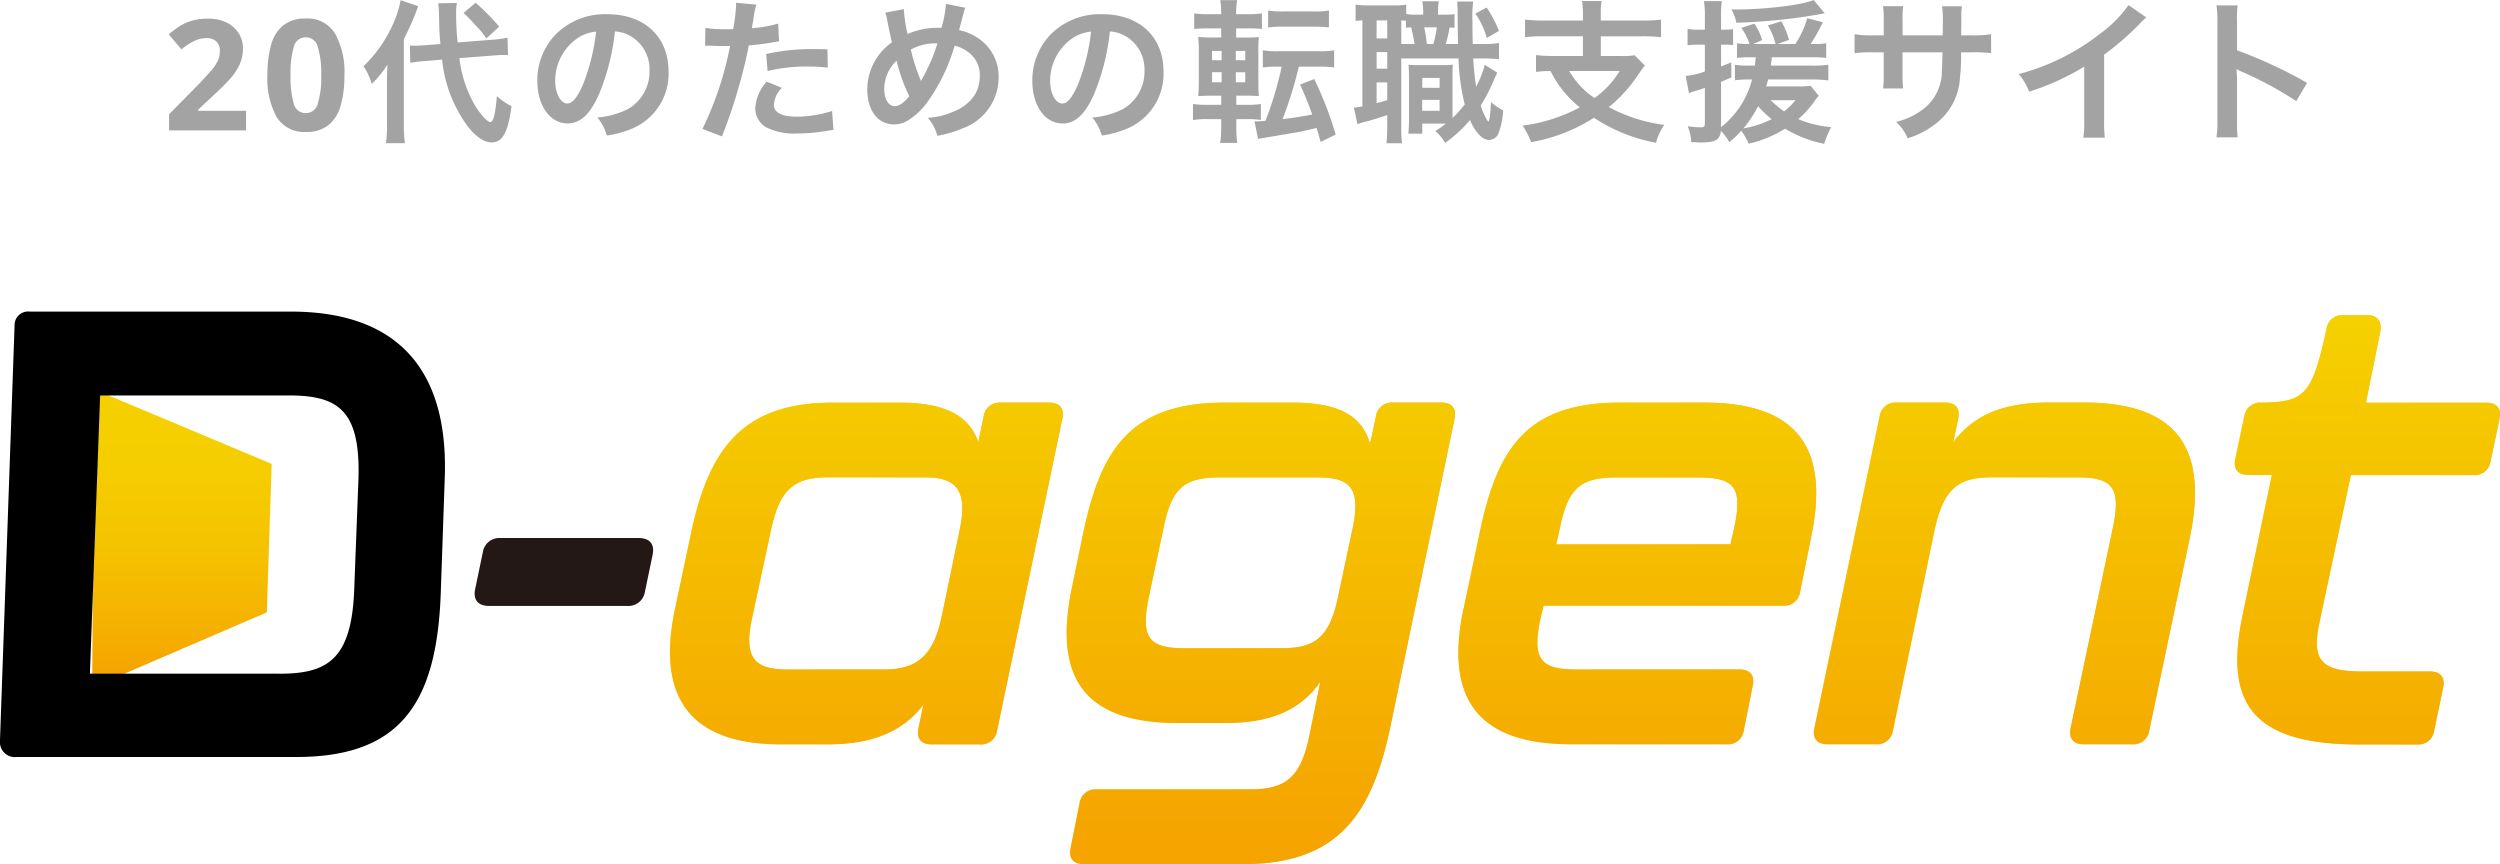
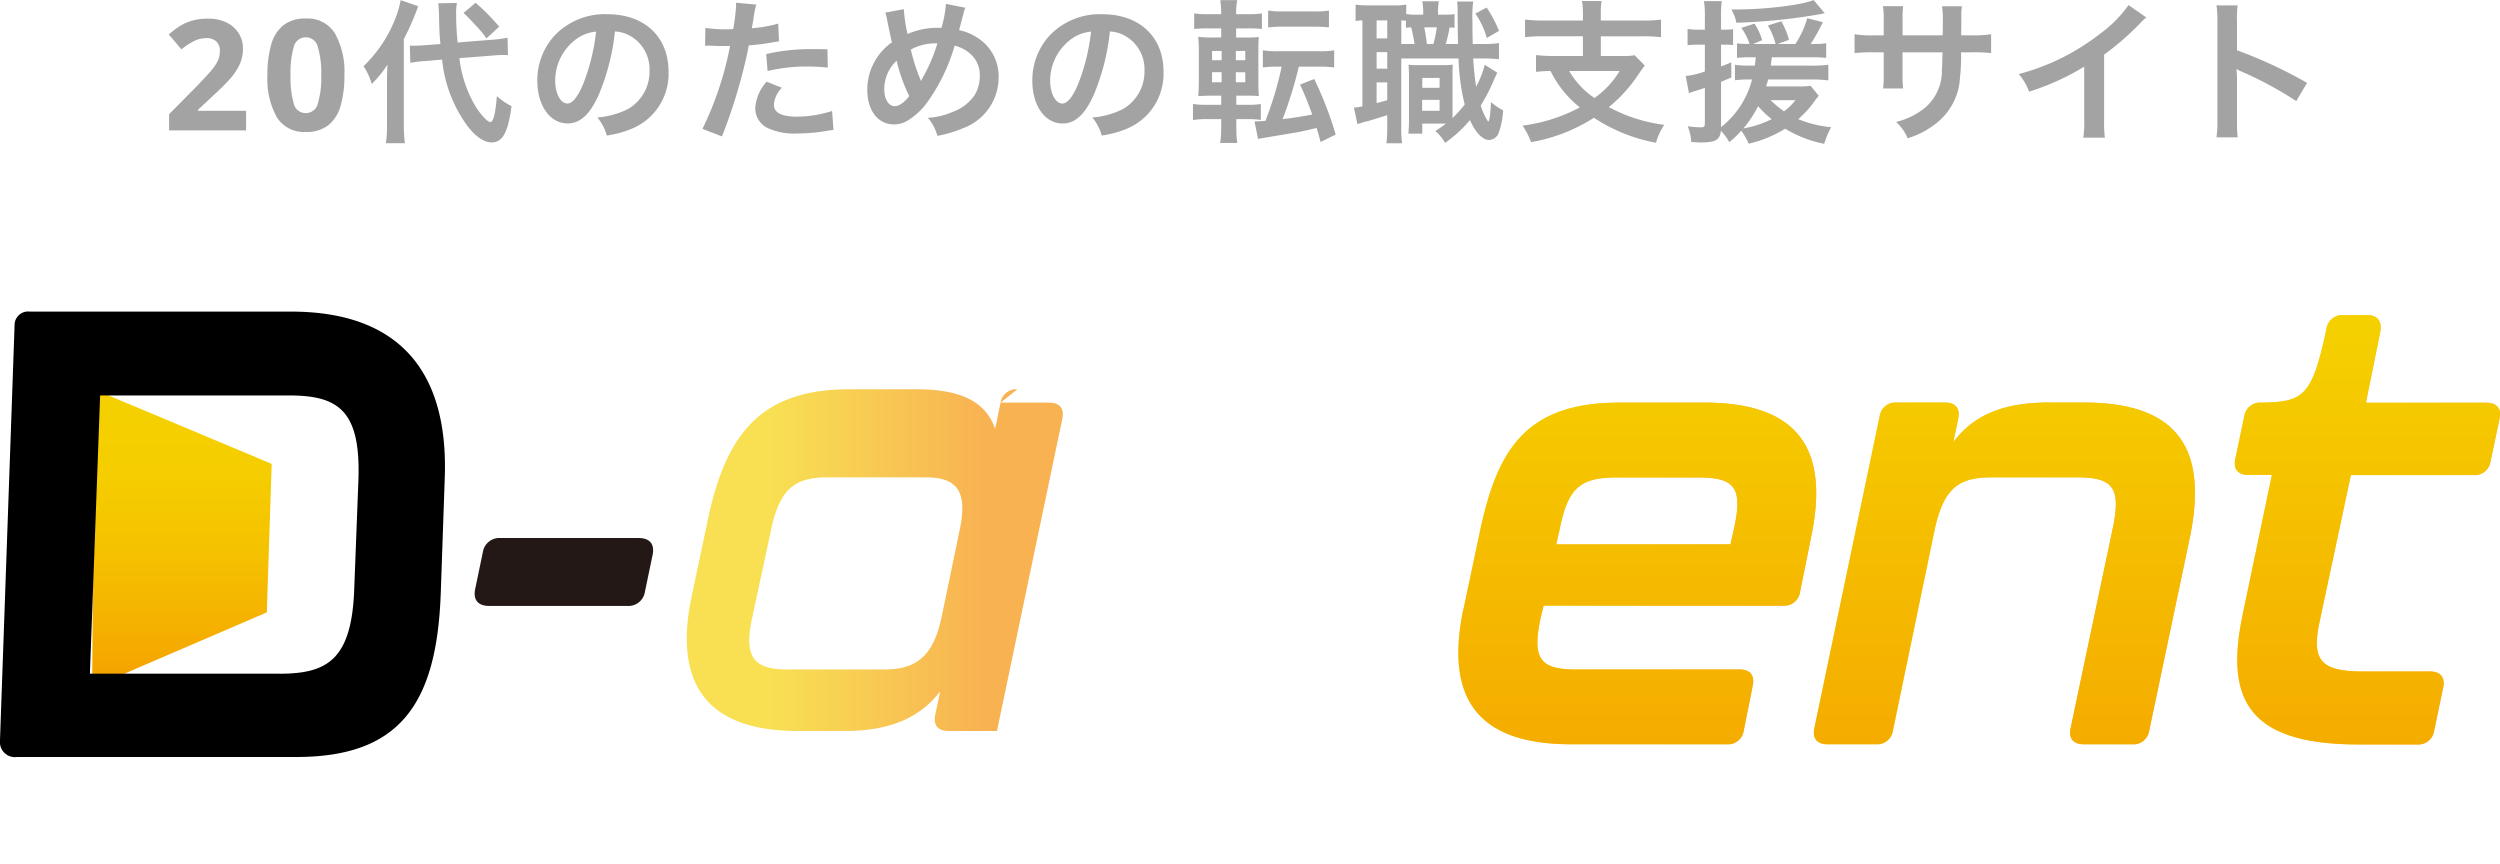
<svg xmlns="http://www.w3.org/2000/svg" xmlns:xlink="http://www.w3.org/1999/xlink" width="291.576" height="100.784" viewBox="0 0 291.576 100.784">
  <defs>
    <linearGradient id="linear-gradient" x1="0.5" x2="0.5" y2="1" gradientUnits="objectBoundingBox">
      <stop offset="0" stop-color="#f5d100" />
      <stop offset="0.29" stop-color="#f5cd00" />
      <stop offset="0.56" stop-color="#f5c100" />
      <stop offset="0.83" stop-color="#f5ae00" />
      <stop offset="0.95" stop-color="#f5a400" />
    </linearGradient>
    <linearGradient id="linear-gradient-2" y1="0.5" x2="1" y2="0.5" gradientUnits="objectBoundingBox">
      <stop offset="0.25" stop-color="#f5d100" stop-opacity="0.678" />
      <stop offset="0.79" stop-color="#f58e00" stop-opacity="0.678" />
    </linearGradient>
    <linearGradient id="linear-gradient-3" x1="0" y1="0.5" x2="1" y2="0.5" xlink:href="#linear-gradient-2" />
    <linearGradient id="linear-gradient-4" x1="0" y1="0.5" x2="1" y2="0.5" xlink:href="#linear-gradient-2" />
    <linearGradient id="linear-gradient-5" x1="0" y1="0.5" x2="1" y2="0.5" xlink:href="#linear-gradient-2" />
    <linearGradient id="linear-gradient-6" x1="0" y1="0.5" x2="1" y2="0.5" xlink:href="#linear-gradient-2" />
    <linearGradient id="linear-gradient-7" x1="2.329" y1="-0.256" x2="2.329" y2="1.35" gradientUnits="objectBoundingBox">
      <stop offset="0" stop-color="#f5d100" />
      <stop offset="0.95" stop-color="#f5a400" />
    </linearGradient>
    <linearGradient id="linear-gradient-8" x1="1.335" y1="-0.19" x2="1.335" y2="1" xlink:href="#linear-gradient-7" />
    <linearGradient id="linear-gradient-9" x1="0.354" y1="-0.256" x2="0.354" y2="1.351" xlink:href="#linear-gradient-7" />
    <linearGradient id="linear-gradient-10" x1="-0.6" y1="-0.256" x2="-0.6" y2="1.351" xlink:href="#linear-gradient-7" />
    <linearGradient id="linear-gradient-11" x1="-2.45" y1="0" x2="-2.45" y2="1.279" xlink:href="#linear-gradient-7" />
  </defs>
  <g id="グループ_10064" data-name="グループ 10064" transform="translate(-50 -54.79)">
    <g id="レイヤー_1" data-name="レイヤー 1" transform="translate(50 91.132)">
      <g id="グループ_30" data-name="グループ 30" transform="translate(0 0)">
        <path id="パス_14" data-name="パス 14" d="M32.988,36.657,12.62,45.422l.213-34.772,20.725,8.689Z" transform="translate(-1.87 -1.578)" fill="url(#linear-gradient)" />
        <path id="パス_15" data-name="パス 15" d="M0,49.961,1.7,1.619A1.579,1.579,0,0,1,3.476,0H33.937C46.076,0,52.371,6.474,51.869,19.5l-.46,13.246c-.443,12.948-4.711,19.2-16.849,19.2H1.976A1.748,1.748,0,0,1,.009,49.961Zm32.557-7.726c5.52,0,8.408-1.542,8.748-9.643l.5-13.025c.264-8.093-2.385-9.788-8.127-9.788h-22L10.486,42.226H32.557Z" transform="translate(0 0)" />
        <path id="パス_16" data-name="パス 16" d="M65.058,36.9l.886-4.259A1.947,1.947,0,0,1,68.005,31H84.113c1.252,0,1.917.673,1.618,2.019l-.886,4.259a1.947,1.947,0,0,1-2.061,1.644H66.676C65.424,38.922,64.76,38.249,65.058,36.9Z" transform="translate(-9.628 -4.593)" fill="#231815" />
        <g id="グループ_29" data-name="グループ 29" transform="translate(78.141 0.409)">
          <g id="グループ_27" data-name="グループ 27">
-             <path id="パス_17" data-name="パス 17" d="M130.293,12.46h5.656c1.184,0,1.814.639,1.533,1.917l-7.615,36.382a1.851,1.851,0,0,1-1.959,1.559h-5.656c-1.184,0-1.814-.639-1.533-1.917l.562-2.692c-2.309,2.981-5.724,4.608-11.108,4.608h-5.52c-10.759,0-14.456-5.673-12.36-15.674l1.814-8.578c2.027-9.924,5.869-15.6,16.551-15.6h7.888c5.443,0,8.1,1.627,9.149,4.608l.63-3.05a1.851,1.851,0,0,1,1.959-1.559Zm-6.917,25.172,2.164-10.427c1.048-5.034-.911-6.031-4.123-6.031H110.241c-3.774,0-5.656,1.133-6.7,6.031L101.3,37.632c-1.048,4.821.486,5.954,4.191,5.954h11.176c3.211,0,5.656-1,6.7-5.954Z" transform="translate(-91.731 -2.255)" fill="url(#linear-gradient-2)" />
-             <path id="パス_18" data-name="パス 18" d="M146.509,64.371l1.048-5.247a1.851,1.851,0,0,1,1.959-1.559h18.016c4.191,0,5.793-1.559,6.772-6.031l1.329-6.525c-2.232,3.194-5.588,4.821-11.108,4.821h-5.52c-11.244,0-14.456-5.605-12.36-15.742l1.261-6.1c2.027-9.856,5.375-15.529,16.551-15.529h7.888c5.588,0,8.169,1.627,9.081,4.821l.7-3.263a1.851,1.851,0,0,1,1.959-1.559h5.656c1.184,0,1.814.639,1.533,1.917l-7.539,36.169c-2.1,9.711-5.869,15.742-17.114,15.742H148.043C146.858,66.288,146.228,65.649,146.509,64.371Zm24.508-23.264c3.7,0,5.656-.92,6.7-6.1l1.678-7.871c1.048-4.966-.486-5.954-4.191-5.954H164.032c-4.259,0-5.724,1.133-6.7,5.954l-1.678,7.871c-1.048,4.966,0,6.1,4.191,6.1Z" transform="translate(-99.778 -2.255)" fill="url(#linear-gradient-3)" />
+             <path id="パス_17" data-name="パス 17" d="M130.293,12.46h5.656c1.184,0,1.814.639,1.533,1.917l-7.615,36.382h-5.656c-1.184,0-1.814-.639-1.533-1.917l.562-2.692c-2.309,2.981-5.724,4.608-11.108,4.608h-5.52c-10.759,0-14.456-5.673-12.36-15.674l1.814-8.578c2.027-9.924,5.869-15.6,16.551-15.6h7.888c5.443,0,8.1,1.627,9.149,4.608l.63-3.05a1.851,1.851,0,0,1,1.959-1.559Zm-6.917,25.172,2.164-10.427c1.048-5.034-.911-6.031-4.123-6.031H110.241c-3.774,0-5.656,1.133-6.7,6.031L101.3,37.632c-1.048,4.821.486,5.954,4.191,5.954h11.176c3.211,0,5.656-1,6.7-5.954Z" transform="translate(-91.731 -2.255)" fill="url(#linear-gradient-2)" />
            <path id="パス_19" data-name="パス 19" d="M200.267,36.567l1.814-8.578c2.027-9.856,5.239-15.529,16.415-15.529h9.847c11.244,0,14.524,5.673,12.5,15.529l-1.329,6.593a1.851,1.851,0,0,1-1.959,1.559H209.62l-.349,1.414c-1.048,4.89,0,6.031,4.191,6.031h19c1.184,0,1.814.639,1.533,1.917l-1.048,5.247a1.851,1.851,0,0,1-1.959,1.559H212.823c-11.176,0-14.669-5.605-12.573-15.742Zm31.143-7.581.417-1.84c1.048-4.821.068-5.954-4.191-5.954h-9.43c-4.259,0-5.724,1.133-6.7,5.954l-.417,1.84Z" transform="translate(-107.723 -2.255)" fill="url(#linear-gradient-4)" />
            <path id="パス_20" data-name="パス 20" d="M292.193,28.2l-4.745,22.548a1.851,1.851,0,0,1-1.959,1.559h-5.656c-1.184,0-1.814-.639-1.533-1.917l4.89-23.187c1.048-4.89,0-6.031-4.191-6.031h-9.779c-3.774,0-5.656,1-6.772,6.031l-4.89,23.545a1.851,1.851,0,0,1-1.959,1.559h-5.656c-1.184,0-1.814-.639-1.533-1.917l7.616-36.382a1.851,1.851,0,0,1,1.959-1.559h5.656c1.184,0,1.815.639,1.533,1.917l-.562,2.692c2.308-3.05,5.656-4.608,11.1-4.608h4.123c11.176,0,14.456,5.605,12.36,15.742Z" transform="translate(-114.934 -2.253)" fill="url(#linear-gradient-5)" />
            <path id="パス_21" data-name="パス 21" d="M306.873,35.508,310.3,19.127h-2.726c-1.184,0-1.814-.639-1.533-1.917l1.048-4.966a1.851,1.851,0,0,1,1.959-1.559c5.026-.068,5.937-.784,7.616-8.578A1.852,1.852,0,0,1,318.62.48h2.794c1.184,0,1.746.707,1.533,1.917l-1.678,8.3h14.038c1.184,0,1.815.639,1.533,1.917l-1.048,4.966a1.851,1.851,0,0,1-1.959,1.559H319.515l-3.706,17.378c-.835,4.251.213,5.528,5.171,5.528h7.752c1.184,0,1.815.639,1.533,1.917l-1.048,5.034a1.851,1.851,0,0,1-1.959,1.559h-6.84c-12.642,0-15.64-5.034-13.544-15.035Z" transform="translate(-123.472 -0.48)" fill="url(#linear-gradient-6)" />
          </g>
          <g id="グループ_28" data-name="グループ 28">
-             <path id="パス_22" data-name="パス 22" d="M130.293,12.46h5.656c1.184,0,1.814.639,1.533,1.917l-7.615,36.382a1.851,1.851,0,0,1-1.959,1.559h-5.656c-1.184,0-1.814-.639-1.533-1.917l.562-2.692c-2.309,2.981-5.724,4.608-11.108,4.608h-5.52c-10.759,0-14.456-5.673-12.36-15.674l1.814-8.578c2.027-9.924,5.869-15.6,16.551-15.6h7.888c5.443,0,8.1,1.627,9.149,4.608l.63-3.05a1.851,1.851,0,0,1,1.959-1.559Zm-6.917,25.172,2.164-10.427c1.048-5.034-.911-6.031-4.123-6.031H110.241c-3.774,0-5.656,1.133-6.7,6.031L101.3,37.632c-1.048,4.821.486,5.954,4.191,5.954h11.176c3.211,0,5.656-1,6.7-5.954Z" transform="translate(-91.731 -2.255)" fill="url(#linear-gradient-7)" />
-             <path id="パス_23" data-name="パス 23" d="M146.509,64.371l1.048-5.247a1.851,1.851,0,0,1,1.959-1.559h18.016c4.191,0,5.793-1.559,6.772-6.031l1.329-6.525c-2.232,3.194-5.588,4.821-11.108,4.821h-5.52c-11.244,0-14.456-5.605-12.36-15.742l1.261-6.1c2.027-9.856,5.375-15.529,16.551-15.529h7.888c5.588,0,8.169,1.627,9.081,4.821l.7-3.263a1.851,1.851,0,0,1,1.959-1.559h5.656c1.184,0,1.814.639,1.533,1.917l-7.539,36.169c-2.1,9.711-5.869,15.742-17.114,15.742H148.043C146.858,66.288,146.228,65.649,146.509,64.371Zm24.508-23.264c3.7,0,5.656-.92,6.7-6.1l1.678-7.871c1.048-4.966-.486-5.954-4.191-5.954H164.032c-4.259,0-5.724,1.133-6.7,5.954l-1.678,7.871c-1.048,4.966,0,6.1,4.191,6.1Z" transform="translate(-99.778 -2.255)" fill="url(#linear-gradient-8)" />
            <path id="パス_24" data-name="パス 24" d="M200.267,36.567l1.814-8.578c2.027-9.856,5.239-15.529,16.415-15.529h9.847c11.244,0,14.524,5.673,12.5,15.529l-1.329,6.593a1.851,1.851,0,0,1-1.959,1.559H209.62l-.349,1.414c-1.048,4.89,0,6.031,4.191,6.031h19c1.184,0,1.814.639,1.533,1.917l-1.048,5.247a1.851,1.851,0,0,1-1.959,1.559H212.823c-11.176,0-14.669-5.605-12.573-15.742Zm31.143-7.581.417-1.84c1.048-4.821.068-5.954-4.191-5.954h-9.43c-4.259,0-5.724,1.133-6.7,5.954l-.417,1.84Z" transform="translate(-107.723 -2.255)" fill="url(#linear-gradient-9)" />
            <path id="パス_25" data-name="パス 25" d="M292.193,28.2l-4.745,22.548a1.851,1.851,0,0,1-1.959,1.559h-5.656c-1.184,0-1.814-.639-1.533-1.917l4.89-23.187c1.048-4.89,0-6.031-4.191-6.031h-9.779c-3.774,0-5.656,1-6.772,6.031l-4.89,23.545a1.851,1.851,0,0,1-1.959,1.559h-5.656c-1.184,0-1.814-.639-1.533-1.917l7.616-36.382a1.851,1.851,0,0,1,1.959-1.559h5.656c1.184,0,1.815.639,1.533,1.917l-.562,2.692c2.308-3.05,5.656-4.608,11.1-4.608h4.123c11.176,0,14.456,5.605,12.36,15.742Z" transform="translate(-114.934 -2.253)" fill="url(#linear-gradient-10)" />
            <path id="パス_26" data-name="パス 26" d="M306.873,35.508,310.3,19.127h-2.726c-1.184,0-1.814-.639-1.533-1.917l1.048-4.966a1.851,1.851,0,0,1,1.959-1.559c5.026-.068,5.937-.784,7.616-8.578A1.852,1.852,0,0,1,318.62.48h2.794c1.184,0,1.746.707,1.533,1.917l-1.678,8.3h14.038c1.184,0,1.815.639,1.533,1.917l-1.048,4.966a1.851,1.851,0,0,1-1.959,1.559H319.515l-3.706,17.378c-.835,4.251.213,5.528,5.171,5.528h7.752c1.184,0,1.815.639,1.533,1.917l-1.048,5.034a1.851,1.851,0,0,1-1.959,1.559h-6.84c-12.642,0-15.64-5.034-13.544-15.035Z" transform="translate(-123.472 -0.48)" fill="url(#linear-gradient-11)" />
          </g>
        </g>
      </g>
    </g>
    <path id="パス_49335" data-name="パス 49335" d="M9.7,0H.72V-1.89L3.942-5.148q.972-1.008,1.566-1.683a5.814,5.814,0,0,0,.864-1.224,2.636,2.636,0,0,0,.27-1.179,1.467,1.467,0,0,0-.423-1.152,1.652,1.652,0,0,0-1.143-.378,3.253,3.253,0,0,0-1.44.342A7.768,7.768,0,0,0,2.16-9.45L.684-11.2a11.98,11.98,0,0,1,1.17-.891A5.674,5.674,0,0,1,3.3-12.771a6.537,6.537,0,0,1,1.971-.261,4.761,4.761,0,0,1,2.169.459,3.461,3.461,0,0,1,1.4,1.242,3.248,3.248,0,0,1,.495,1.773,4.437,4.437,0,0,1-.423,1.944A7.132,7.132,0,0,1,7.7-5.868Q6.894-5,5.76-3.96L4.1-2.412v.126H9.7ZM21.168-6.426a12.49,12.49,0,0,1-.441,3.546A4.428,4.428,0,0,1,19.3-.612,4.084,4.084,0,0,1,16.668.18a3.708,3.708,0,0,1-3.4-1.746,9.234,9.234,0,0,1-1.08-4.86,12.833,12.833,0,0,1,.432-3.555,4.381,4.381,0,0,1,1.422-2.277,4.084,4.084,0,0,1,2.628-.792,3.734,3.734,0,0,1,3.4,1.746A9.151,9.151,0,0,1,21.168-6.426Zm-6.282,0a10.862,10.862,0,0,0,.378,3.3,1.414,1.414,0,0,0,1.4,1.107,1.431,1.431,0,0,0,1.4-1.1,10.384,10.384,0,0,0,.4-3.312,10.485,10.485,0,0,0-.4-3.312,1.435,1.435,0,0,0-1.4-1.116,1.417,1.417,0,0,0-1.4,1.116A10.955,10.955,0,0,0,14.886-6.426Zm23.508-2.3c.594-.054,1.044-.072,1.332-.072.108,0,.234,0,.522.018l-.054-2.034a14.043,14.043,0,0,1-1.962.252l-3.852.306a28.667,28.667,0,0,1-.18-3.258,6.886,6.886,0,0,1,.09-1.35l-2.178.036c.036.306.09.972.09,1.332.036,1.8.036,1.98.162,3.42l-1.638.126c-.45.036-1.026.072-1.368.072-.126,0-.27,0-.558-.018l.054,2.016a13.341,13.341,0,0,1,1.8-.216l1.908-.162a15.71,15.71,0,0,0,3.024,7.83C36.54.774,37.476,1.4,38.34,1.4c1.278,0,1.908-1.152,2.322-4.23A7.44,7.44,0,0,1,38.952-4c-.18,2.142-.414,3.024-.774,3.024-.324,0-1.152-.9-1.764-1.908a14.243,14.243,0,0,1-1.836-5.544ZM26.136-.72a14.357,14.357,0,0,1-.126,2.214h2.214A15.443,15.443,0,0,1,28.1-.684v-9.972a29.368,29.368,0,0,0,1.674-3.834l-2.052-.7a10.731,10.731,0,0,1-.7,2.358A15.634,15.634,0,0,1,23.4-7.488a7.223,7.223,0,0,1,.954,2.07,12.514,12.514,0,0,0,1.836-2.25c-.036.684-.054,1.152-.054,2.07ZM35.064-13.7a17.245,17.245,0,0,1,1.35,1.386,10.39,10.39,0,0,1,1.314,1.584L39.222-12.1a25.154,25.154,0,0,0-2.754-2.79Zm17.658,2.16A3.934,3.934,0,0,1,54.54-11a4.459,4.459,0,0,1,2.214,4,5.04,5.04,0,0,1-2.5,4.5,9.566,9.566,0,0,1-3.582.99,5.742,5.742,0,0,1,1.1,2.106,11.768,11.768,0,0,0,2.826-.756,6.934,6.934,0,0,0,4.374-6.714c0-4.05-2.808-6.678-7.128-6.678a8.08,8.08,0,0,0-6.192,2.52A7.732,7.732,0,0,0,43.668-5.8c0,2.9,1.476,4.986,3.528,4.986,1.476,0,2.628-1.062,3.654-3.384A26.04,26.04,0,0,0,52.722-11.538Zm-2.2.018a23.723,23.723,0,0,1-1.494,6.084c-.648,1.548-1.26,2.3-1.854,2.3-.792,0-1.422-1.17-1.422-2.646a6.027,6.027,0,0,1,2.448-4.86A4.582,4.582,0,0,1,50.526-11.52ZM63.234-9.864a2.688,2.688,0,0,1,.342-.018c.144,0,.4,0,.72.018.306.018.486.018.576.018h1.044a1.524,1.524,0,0,0,.234-.018A38.458,38.458,0,0,1,62.928-.18L65.2.7a61.027,61.027,0,0,0,2.016-5.958c.468-1.638.918-3.546,1.116-4.662A24.538,24.538,0,0,0,71.28-10.3c.432-.072.432-.072.576-.09l-.09-2.07a14.939,14.939,0,0,1-3.078.54c.072-.414.09-.522.18-1.026a10.228,10.228,0,0,1,.342-1.728l-2.376-.216a2.442,2.442,0,0,1,.018.324,21.847,21.847,0,0,1-.342,2.754c-.414.018-.612.018-.828.018a14.321,14.321,0,0,1-2.412-.162Zm14.274.4c-1.134-.018-1.3-.018-1.782-.018a23.1,23.1,0,0,0-5.364.576l.162,1.98a19.426,19.426,0,0,1,4.752-.522,18.739,18.739,0,0,1,2.268.126Zm-7.092,3.78a5.076,5.076,0,0,0-1.332,3.114A2.6,2.6,0,0,0,70.362-.36,7.309,7.309,0,0,0,73.98.36,20.947,20.947,0,0,0,77.328.072c.414-.072.558-.09.882-.126l-.162-2.214a13.776,13.776,0,0,1-4.086.666c-1.8,0-2.7-.468-2.7-1.386a2.986,2.986,0,0,1,.936-1.98ZM84.24-13.734a2.3,2.3,0,0,1,.18.612c.2,1.008.522,2.574.612,2.844a6.742,6.742,0,0,0-2.88,5.526c0,2.43,1.242,4.05,3.1,4.05a3.012,3.012,0,0,0,1.674-.486,8.076,8.076,0,0,0,2.142-1.98A21.623,21.623,0,0,0,92.34-9.882a4.247,4.247,0,0,1,1.62.774,3.3,3.3,0,0,1,1.314,2.79A4.313,4.313,0,0,1,94.662-4.1a5.242,5.242,0,0,1-2.52,1.926,8.173,8.173,0,0,1-2.934.7A5.226,5.226,0,0,1,90.324.63a13.2,13.2,0,0,0,2.934-.864A6.318,6.318,0,0,0,97.47-6.156a5.309,5.309,0,0,0-2.2-4.464,6.219,6.219,0,0,0-2.412-1.08c.072-.252.306-1.134.558-2.106a1.912,1.912,0,0,1,.18-.5l-2.268-.45a13.813,13.813,0,0,1-.522,2.79h-.486a8.714,8.714,0,0,0-3.474.72,17.69,17.69,0,0,1-.432-2.9Zm1.332,5.6A19.337,19.337,0,0,0,87.048-4c-.612.774-1.188,1.17-1.692,1.17-.72,0-1.224-.81-1.224-1.98A4.551,4.551,0,0,1,85.572-8.136ZM88.4-5.76a1.541,1.541,0,0,0-.09-.27,20.91,20.91,0,0,1-1.08-3.4,5.97,5.97,0,0,1,3.1-.72,19.807,19.807,0,0,1-1.8,4.158,1.457,1.457,0,0,0-.108.234Zm22.05-5.778a3.934,3.934,0,0,1,1.818.54,4.459,4.459,0,0,1,2.214,4,5.04,5.04,0,0,1-2.5,4.5,9.566,9.566,0,0,1-3.582.99,5.742,5.742,0,0,1,1.1,2.106,11.768,11.768,0,0,0,2.826-.756,6.934,6.934,0,0,0,4.374-6.714c0-4.05-2.808-6.678-7.128-6.678a8.08,8.08,0,0,0-6.192,2.52,7.732,7.732,0,0,0-1.98,5.238c0,2.9,1.476,4.986,3.528,4.986,1.476,0,2.628-1.062,3.654-3.384A26.04,26.04,0,0,0,110.448-11.538Zm-2.2.018a23.723,23.723,0,0,1-1.494,6.084c-.648,1.548-1.26,2.3-1.854,2.3-.792,0-1.422-1.17-1.422-2.646a6.027,6.027,0,0,1,2.448-4.86A4.582,4.582,0,0,1,108.252-11.52ZM125.19-1.314h1.224a10.487,10.487,0,0,1,1.638.09V-3.078a8.877,8.877,0,0,1-1.476.09H125.19V-4.05h1.044A14.874,14.874,0,0,1,127.818-4c-.036-.432-.054-.864-.054-1.944v-3.2c0-.954.018-1.368.054-1.746a13.5,13.5,0,0,1-1.512.054h-1.134V-11.9h1.35a12.831,12.831,0,0,1,1.656.072v-1.818a10.883,10.883,0,0,1-1.746.09h-1.26v-.18a7.456,7.456,0,0,1,.126-1.458h-1.98a9.58,9.58,0,0,1,.108,1.458v.18h-1.4a10.746,10.746,0,0,1-1.746-.09v1.818a14.14,14.14,0,0,1,1.656-.072h1.494v1.062h-.882a14.529,14.529,0,0,1-1.8-.072,17.923,17.923,0,0,1,.072,1.89v3.006c0,.846-.018,1.44-.072,2.016.594-.036,1.026-.054,1.836-.054h.846v1.062h-1.638a10.05,10.05,0,0,1-1.656-.09v1.872a9.709,9.709,0,0,1,1.746-.108h1.548v1.1a10.028,10.028,0,0,1-.126,1.674h2a11.515,11.515,0,0,1-.108-1.584Zm-.054-4.3v-1.17h1.1v1.17Zm0-2.574V-9.27h1.1v1.08ZM123.48-9.27v1.08h-1.116V-9.27Zm0,2.484v1.17h-1.116v-1.17Zm7-.648a40.518,40.518,0,0,1-1.89,6.318c-.576.054-.81.054-1.278.072L127.728.99c.288-.054.4-.072,1.044-.18l3.834-.648c.756-.162,1.206-.27,1.944-.45.252.81.252.81.468,1.638l1.764-.864a41.969,41.969,0,0,0-2.5-6.48l-1.656.648c.576,1.26.918,2.088,1.422,3.492-1.116.216-2,.36-3.456.54a48.223,48.223,0,0,0,1.89-6.12h2.358a12.151,12.151,0,0,1,1.764.09v-2a9.458,9.458,0,0,1-1.764.108H130.05a9.573,9.573,0,0,1-1.764-.108v2a11.655,11.655,0,0,1,1.71-.09ZM128.9-12.006a11.161,11.161,0,0,1,1.746-.09h3.618c.54,0,1.026.018,1.3.036.27.036.27.036.288.036a.507.507,0,0,0,.144-.018v-1.944a8.605,8.605,0,0,1-1.728.108h-3.618a8.7,8.7,0,0,1-1.746-.108Zm21.744-1.548a11.023,11.023,0,0,1-1.278.054h-.648v-.108a7.787,7.787,0,0,1,.09-1.458H146.88a7.387,7.387,0,0,1,.108,1.458v.108h-.864a6.83,6.83,0,0,1-1.116-.072v-1.1a8.625,8.625,0,0,1-1.566.09h-2.826a10.028,10.028,0,0,1-1.512-.09v1.908a7.094,7.094,0,0,1,.792-.072V-2.808a5.2,5.2,0,0,1-.99.144L139.32-.72a6.944,6.944,0,0,1,1.206-.36c.63-.18,1.476-.45,2.268-.7v1.35a17.675,17.675,0,0,1-.09,1.926h1.818a12.975,12.975,0,0,1-.09-1.908V-8.388h6.678a25.173,25.173,0,0,0,.72,5.364,15.7,15.7,0,0,1-1.422,1.584V-6.066c0-.918,0-1.188.036-1.6a11.125,11.125,0,0,1-1.17.054h-2.862a8,8,0,0,1-1.134-.054c.036.594.054.81.054,1.6v4.878c0,.594-.036,1.044-.072,1.566h1.62V-.792h2.754a13.886,13.886,0,0,1-1.224.864,5.323,5.323,0,0,1,1.134,1.386,15.356,15.356,0,0,0,2.9-2.664c.63,1.458,1.476,2.322,2.232,2.322A1.244,1.244,0,0,0,155.79.288a9.018,9.018,0,0,0,.522-2.628,6.46,6.46,0,0,1-1.422-.972c-.054,1.422-.18,2.268-.306,2.268-.036,0-.108-.09-.27-.378A7.939,7.939,0,0,1,153.7-2.9a20.935,20.935,0,0,0,1.53-2.97c.144-.324.288-.648.4-.864L154.17-7.65a11.874,11.874,0,0,1-1.008,2.556c-.144-.936-.252-1.89-.342-3.294h.99a14.847,14.847,0,0,1,2.016.09v-1.89a11.254,11.254,0,0,1-2.016.108h-1.044c-.018-.54-.036-2.034-.036-2.664a13.84,13.84,0,0,1,.09-2.286h-1.872a11.169,11.169,0,0,1,.054,1.3c.018,2.394.018,2.394.054,3.654h-1.44a14.549,14.549,0,0,0,.45-1.926,4.9,4.9,0,0,1,.576.036Zm-2.07,1.53a12.734,12.734,0,0,1-.4,1.944h-.756c-.09-.774-.2-1.422-.306-1.944Zm-4.14,1.944v-2.754c.216.018.288.018.54.036v.828c.27-.036.342-.036.612-.054.18.738.306,1.4.4,1.944Zm-2.88-2.754h1.242v2.106h-1.242Zm0,3.708h1.242V-7.2h-1.242Zm0,3.528h1.242v2.07c-.486.144-.648.2-1.242.342Zm5.328-.522H148.9v1.152H146.88Zm-.018,2.556H148.9v1.278h-2.034Zm6.21-10.062a9.457,9.457,0,0,1,1.332,2.844l1.422-.828a14.439,14.439,0,0,0-1.44-2.718Zm12.546.81h-4.554a17.736,17.736,0,0,1-2.2-.108v2.052a17.218,17.218,0,0,1,2.178-.108h4.572v2.3h-3.294a16.829,16.829,0,0,1-2.178-.108v1.962a16.608,16.608,0,0,1,1.692-.108,12.471,12.471,0,0,0,3.42,4.248A19.412,19.412,0,0,1,158.58-.558a8.914,8.914,0,0,1,.99,1.926A19.786,19.786,0,0,0,166.9-1.476a19.54,19.54,0,0,0,7.236,2.916A7.252,7.252,0,0,1,175.1-.648a18.572,18.572,0,0,1-6.462-2.07A16.791,16.791,0,0,0,171.99-6.39c.36-.522.648-.936.846-1.17l-1.188-1.206a7.834,7.834,0,0,1-1.53.09h-2.412v-2.3h4.842a17.022,17.022,0,0,1,2.178.108v-2.052a17.536,17.536,0,0,1-2.2.108h-4.824v-.7a8.729,8.729,0,0,1,.09-1.584H165.51a8.768,8.768,0,0,1,.108,1.584ZM169.9-6.93a10.547,10.547,0,0,1-2.934,3.15,9.6,9.6,0,0,1-2.952-3.15Zm15.876-1.6c-.036.36-.054.486-.108.972h-.594a11.769,11.769,0,0,1-1.728-.09v1.8a10.96,10.96,0,0,1,1.692-.09h.306a10.385,10.385,0,0,1-3.618,5.562V-5.67c.54-.216.63-.27,1.206-.5l-.018-1.764c-.576.234-.792.324-1.188.468v-2.538h.468a7.929,7.929,0,0,1,.936.054v-1.854a7.929,7.929,0,0,1-.936.054h-.468v-1.494a12.038,12.038,0,0,1,.09-1.836H179.73a10.07,10.07,0,0,1,.108,1.854v1.476h-.774a6.6,6.6,0,0,1-1.242-.09v1.908a9.875,9.875,0,0,1,1.224-.072h.792v3.132a9.13,9.13,0,0,1-2.232.522l.378,2a8.015,8.015,0,0,1,.864-.288c.432-.126.486-.144.99-.324V-.846c0,.4-.09.486-.45.486a11.23,11.23,0,0,1-1.548-.126,5.8,5.8,0,0,1,.414,1.836c.594.036.864.054,1.08.054,1.746,0,2.25-.288,2.376-1.35a5.66,5.66,0,0,1,.972,1.314,10.16,10.16,0,0,0,1.4-1.332,7.205,7.205,0,0,1,.864,1.512A13.869,13.869,0,0,0,189.2-.2a14.041,14.041,0,0,0,4.554,1.764,12.139,12.139,0,0,1,.81-1.944,12.852,12.852,0,0,1-3.834-.936,11.424,11.424,0,0,0,1.764-1.908,7.451,7.451,0,0,1,.63-.81l-.954-1.17a9.631,9.631,0,0,1-1.53.072h-3.654c.108-.342.144-.468.234-.81h4.95a16.521,16.521,0,0,1,2.07.108V-7.668a11.954,11.954,0,0,1-2.07.108h-4.644c.054-.378.072-.54.126-.972h4.608a16.142,16.142,0,0,1,1.728.072v-1.71a7.273,7.273,0,0,1-1.4.09h-.414a20.315,20.315,0,0,0,1.422-2.538l-1.818-.468a10.546,10.546,0,0,1-1.386,3.006h-2.052l1.314-.486a9.056,9.056,0,0,0-.9-2.16l-1.566.486a8.225,8.225,0,0,1,.9,2.16h-2.61l1.044-.45a7.138,7.138,0,0,0-.9-1.926l-1.53.5a6.577,6.577,0,0,1,.954,1.872h-.09a9.465,9.465,0,0,1-1.368-.072V-8.46a14.555,14.555,0,0,1,1.6-.072Zm.27,5.706a11.966,11.966,0,0,0,1.584,1.512,12,12,0,0,1-3.294,1.08A13.466,13.466,0,0,0,186.048-2.826Zm4.356-.7a7.031,7.031,0,0,1-1.332,1.3,13.326,13.326,0,0,1-1.566-1.3Zm2.124-11.682c-1.332.576-5.6,1.1-9,1.1h-.594a4.664,4.664,0,0,1,.576,1.548,67.751,67.751,0,0,0,9.828-1.008,3.228,3.228,0,0,1,.486-.09ZM202.9-11.088v-1.854a9,9,0,0,1,.072-1.548H200.61a9.594,9.594,0,0,1,.09,1.6v1.8h-1.062a12.776,12.776,0,0,1-2.34-.126v2.2a18.311,18.311,0,0,1,2.3-.09h1.1v2.664a11.851,11.851,0,0,1-.072,1.548h2.34a11.08,11.08,0,0,1-.072-1.512v-2.7h4.662c-.036,1.242-.036,1.674-.072,2.088a5.621,5.621,0,0,1-1.908,4.32A8.36,8.36,0,0,1,202.14-.99,5.347,5.347,0,0,1,203.49.918,10,10,0,0,0,207-.972a7.208,7.208,0,0,0,2.592-5.166,21.823,21.823,0,0,0,.126-2.97h1.206a18.311,18.311,0,0,1,2.3.09v-2.2a12.776,12.776,0,0,1-2.34.126h-1.152c.018-1.08.018-1.08.018-2.178a6.647,6.647,0,0,1,.072-1.206H207.5a11.472,11.472,0,0,1,.09,2v.576l-.018.81Zm26.352-3.528A14.4,14.4,0,0,1,225.9-11.25a26.288,26.288,0,0,1-9.45,4.68,6.77,6.77,0,0,1,1.206,2.052,29.164,29.164,0,0,0,6.426-2.916V-1.1a10.124,10.124,0,0,1-.108,1.944h2.52a13.616,13.616,0,0,1-.09-2V-8.838a31.831,31.831,0,0,0,4.248-3.708,7.413,7.413,0,0,1,.666-.63ZM241.974.81a19.793,19.793,0,0,1-.072-2V-5.94a9.306,9.306,0,0,0-.072-1.224,5.815,5.815,0,0,0,.612.306,42.586,42.586,0,0,1,6.372,3.438l1.26-2.124a52.883,52.883,0,0,0-8.172-3.8V-12.69a12.068,12.068,0,0,1,.072-1.89h-2.466a11.571,11.571,0,0,1,.108,1.836V-1.206A12.126,12.126,0,0,1,239.508.81Z" transform="translate(69 70)" fill="#a3a3a3" />
  </g>
</svg>